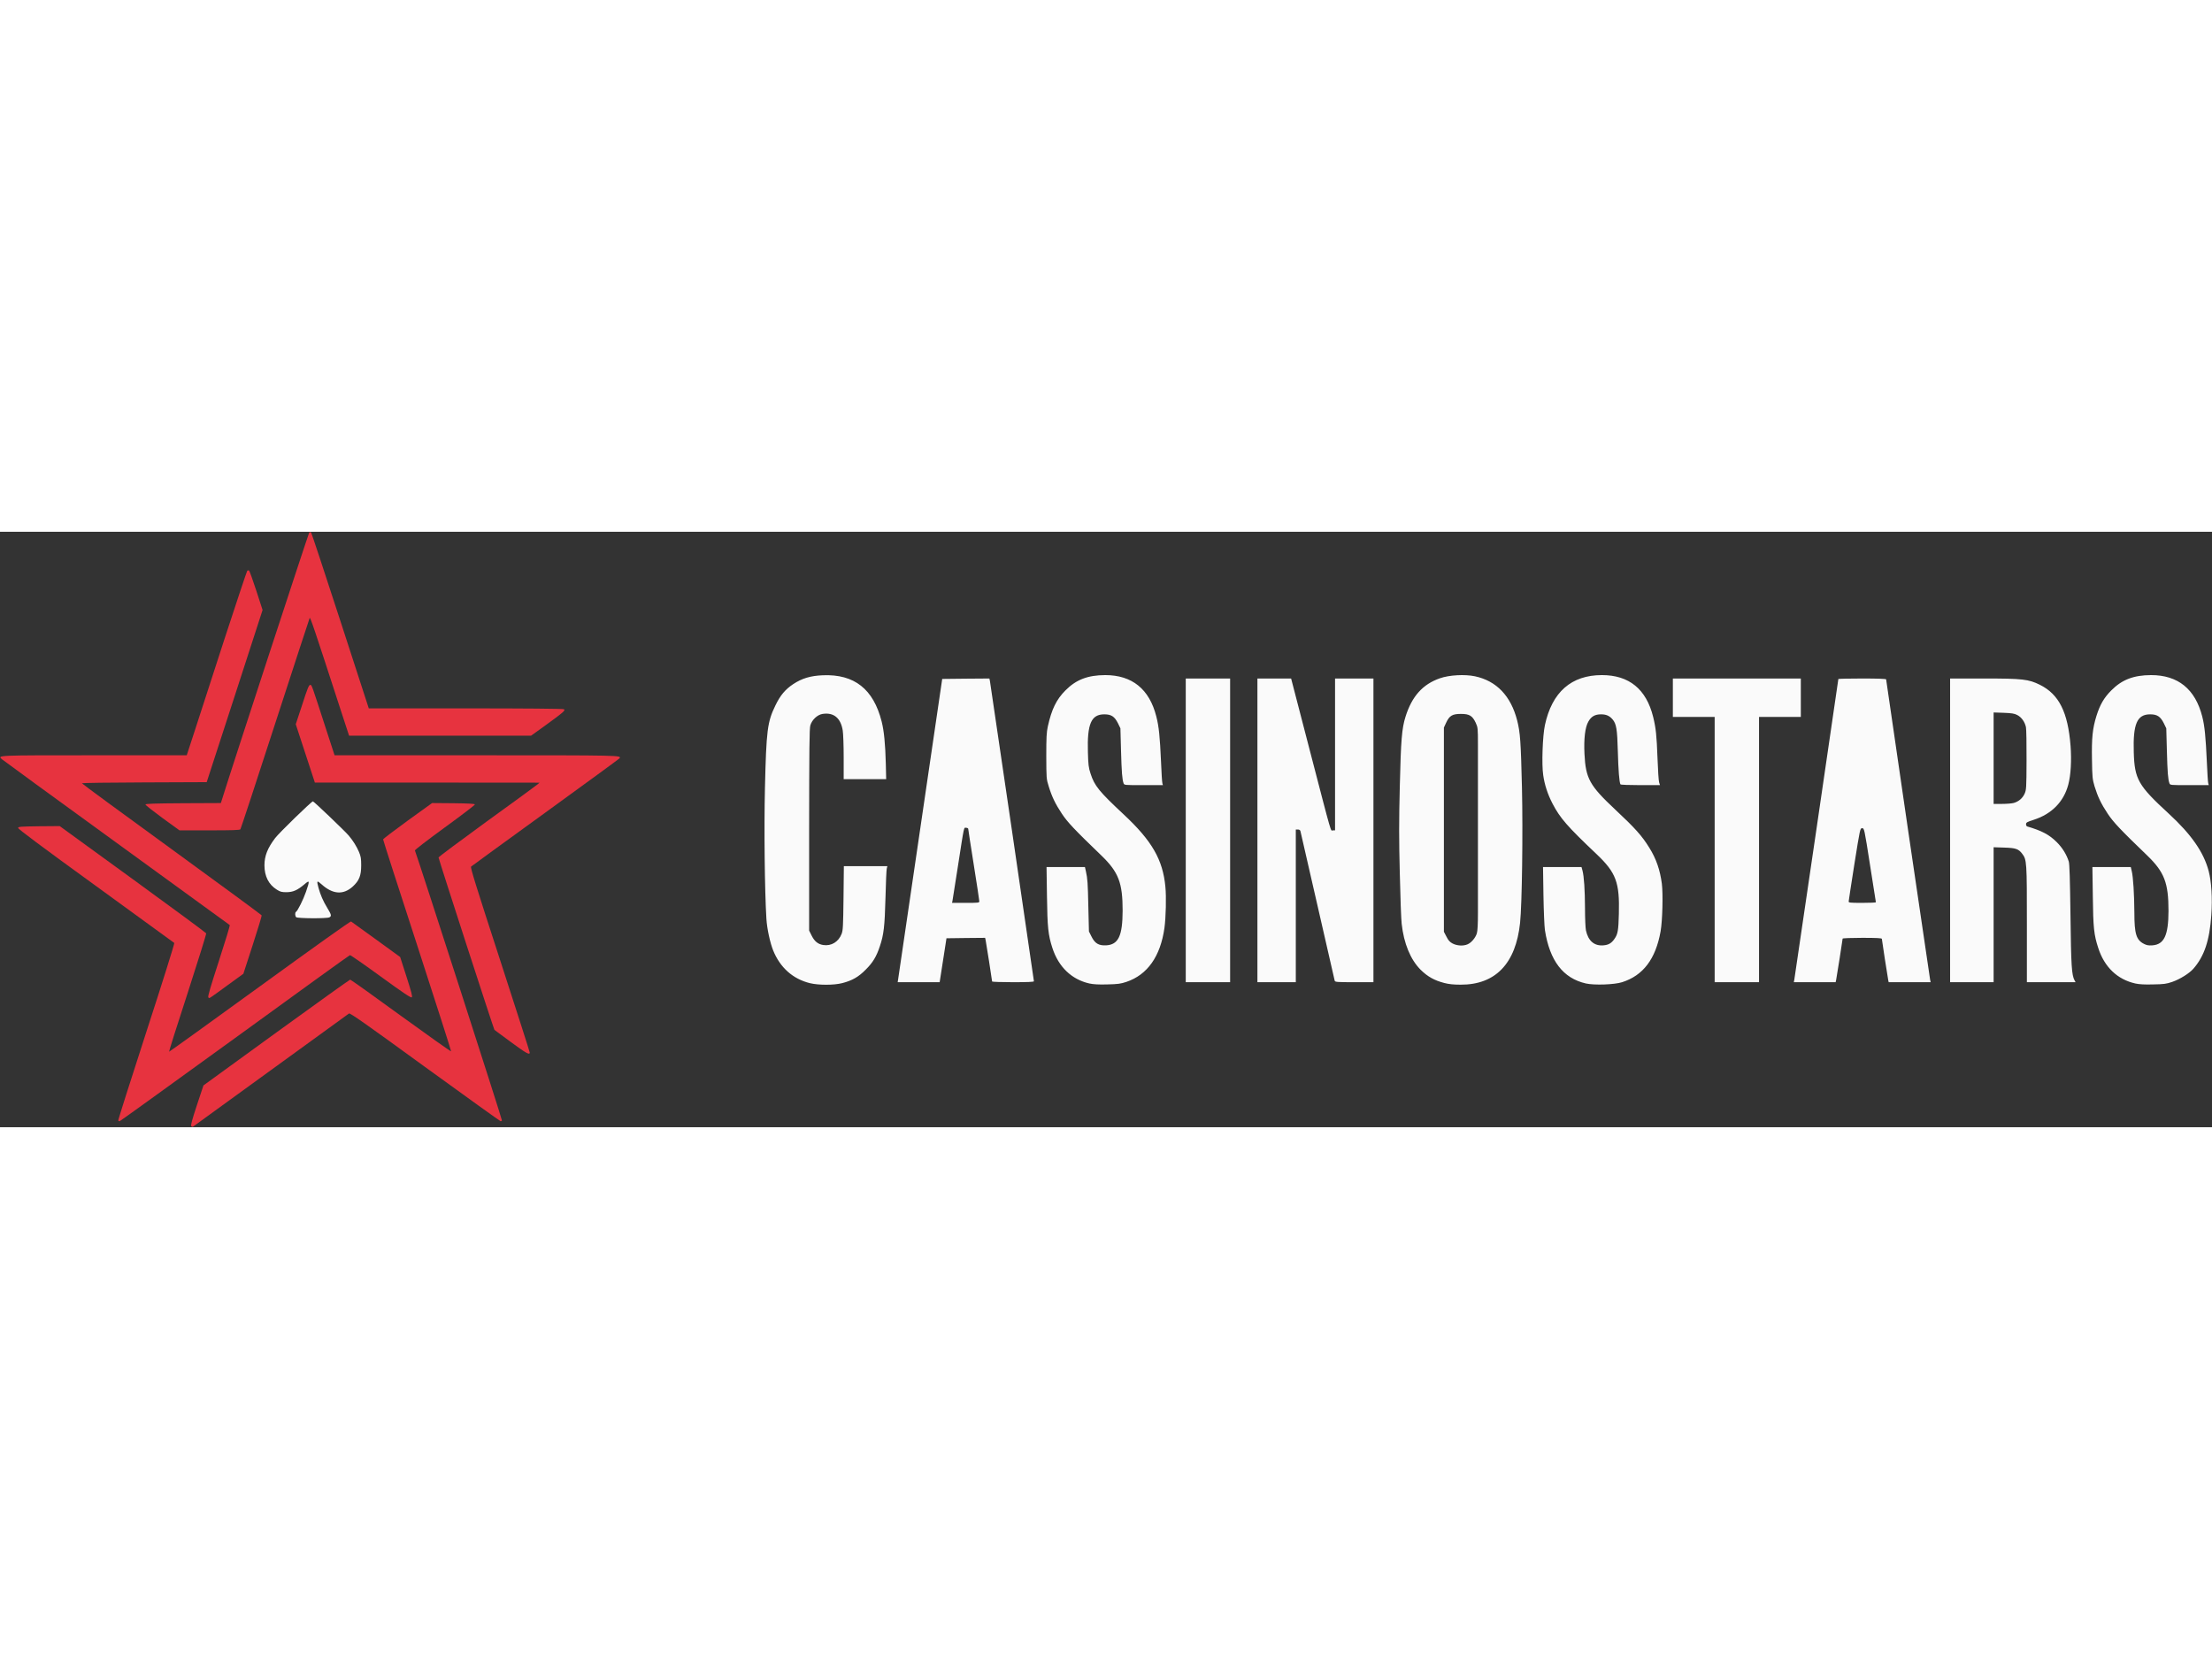
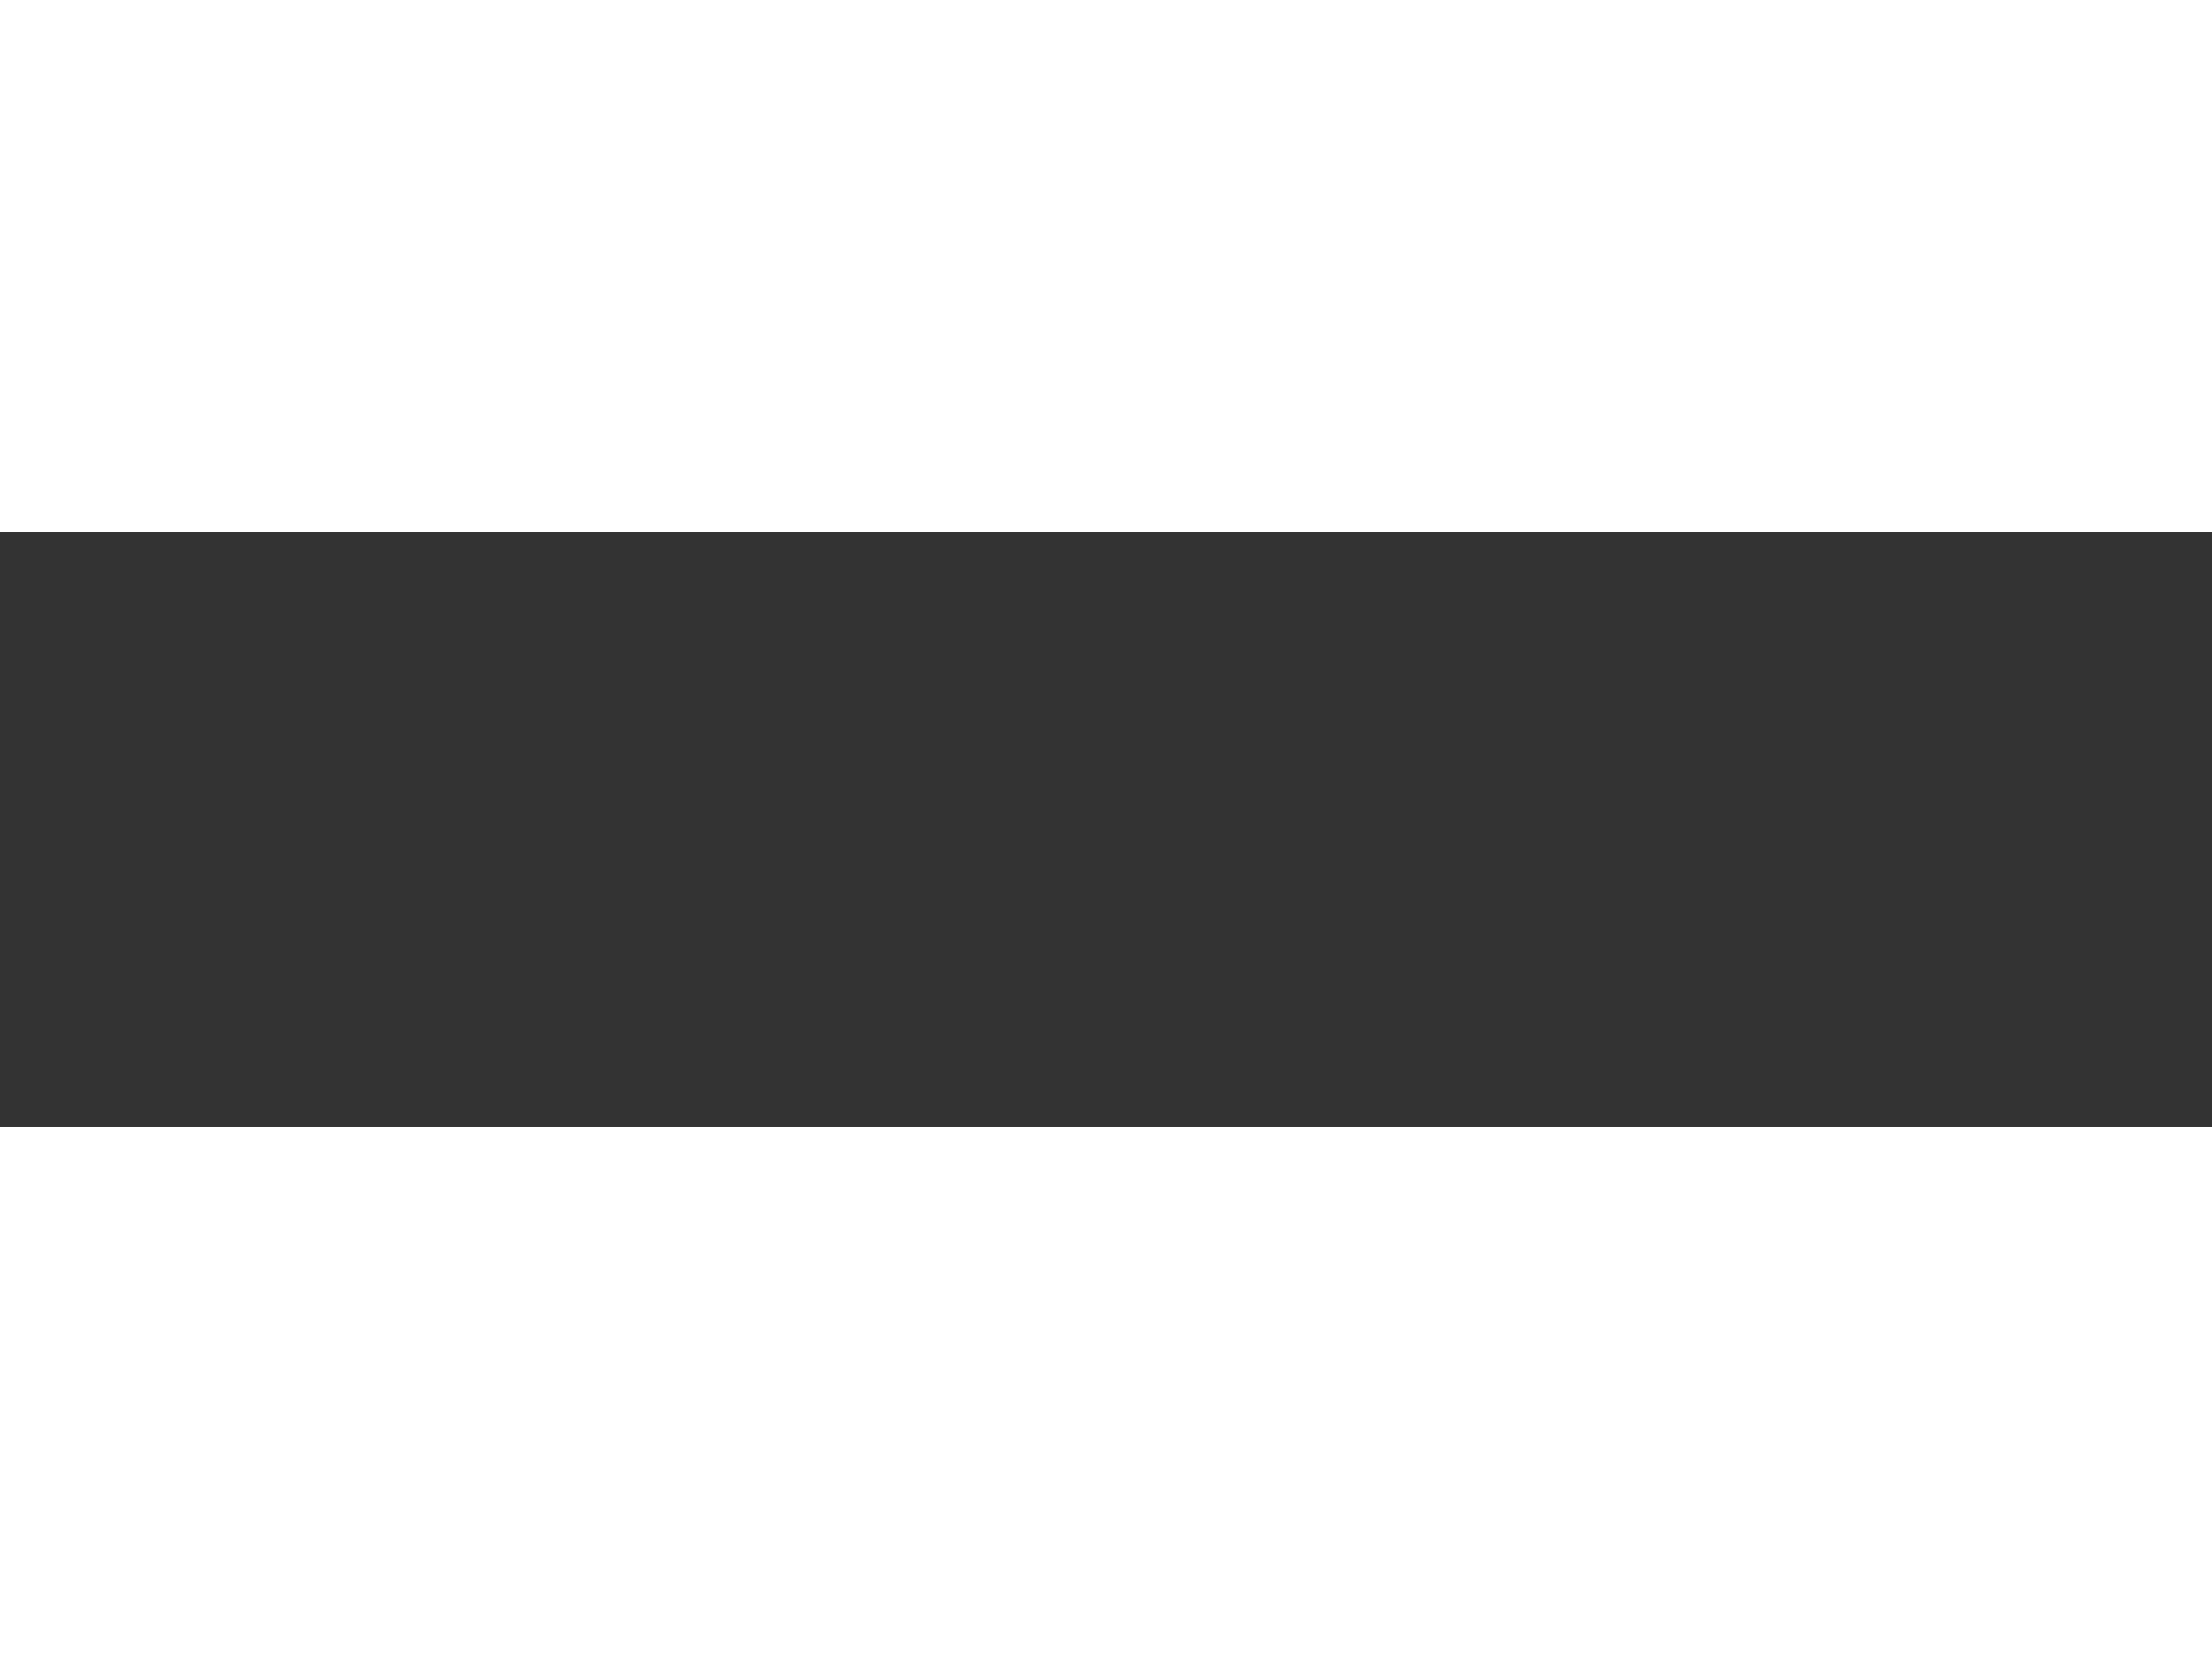
<svg xmlns="http://www.w3.org/2000/svg" width="160" height="120" viewBox="0 0 2593 698" fill="none">
  <rect x="0" y="0" width="2593" height="698" fill="#333333" stroke="none" />
  <g clip-path="url(#clip0_153_12)">
-     <path d="M949.3 529.1C929.5 524.2 914.5 510.9 906.4 490.9C902.7 481.8 899.1 465.2 898.4 453.5C896.4 421.3 895.6 347.2 896.7 300.5C898.3 232.6 899.5 223 909 203.5C914.7 191.7 920.5 184.8 929.8 178.6C940.1 171.8 950 168.8 964.6 168.2C1001.5 166.7 1023.9 184.4 1033.5 222.4C1036.3 233.4 1037.8 248.6 1038.4 272.3L1038.8 290H989V264.8C989 250.9 988.5 236.6 987.9 233C985.6 218.3 977.3 211.5 964.3 213.5C958.2 214.4 951.8 220.4 949.9 227C948.8 230.6 948.6 254.9 948.5 349.5V467.5L951.5 473.5C954.9 480.2 958.8 483.4 965 484.4C974.5 485.9 983 480.7 986.6 471.3C988.2 467.1 988.4 462.2 988.8 429.3L989.2 392H1040.2L1039.5 394.8C1039.1 396.3 1038.4 411.7 1038 429C1037.1 462.6 1036 472.2 1031.4 485.9C1027.4 498 1023.2 504.9 1015 513.1C1006.5 521.8 999 526.1 987.2 529.1C977.4 531.6 959.5 531.6 949.3 529.1ZM1277 529.5C1256.2 524.8 1240.9 510.1 1233.7 488C1228.7 472.6 1227.8 464 1227.3 427.3L1226.8 393H1271.8L1272.9 397.8C1274.9 406.9 1275.2 411.3 1275.8 439.8L1276.5 468.5L1279.5 474.5C1283.5 482.6 1288 485.2 1296.6 484.8C1311.1 484 1315.9 473.7 1316 444C1316 411.5 1311.2 398.9 1291.1 379.5C1259.8 349.4 1251.3 340.4 1244.7 330.4C1237.1 318.9 1233.1 310.7 1229.3 298.3C1226.6 289.7 1226.6 288.9 1226.5 263C1226.5 240.9 1226.8 235.1 1228.3 228.2C1232.8 208 1238.3 196.6 1249 185.9C1261.5 173.3 1275.1 168.1 1295.6 168C1327.1 168 1347.4 184.4 1355.5 216.6C1358.5 228.2 1359.7 240.2 1361 269.5C1361.5 282.2 1362.2 293.5 1362.6 294.8L1363.2 297H1340.6C1318 297 1317.9 297 1317.1 294.8C1315.5 290.4 1314.8 281.8 1314.1 256.2L1313.4 230.4L1310.5 224.4C1306.5 216.5 1302.7 214 1294.5 214C1279.1 214 1274.3 225.3 1275.3 258.5C1275.7 273.2 1276.1 276.6 1278.4 283.5C1283 297.8 1288.5 304.5 1317.3 331.4C1350.3 362.2 1363.1 384.3 1366.1 416C1367.3 428 1366.7 452 1365 464.5C1360.3 497.7 1345.1 519.3 1320.5 527.6C1313.6 529.9 1310.6 530.3 1298 530.6C1287.8 530.9 1281.6 530.5 1277 529.5ZM1693 528.9C1681.4 525.9 1673.5 521.5 1665.3 513.4C1653.4 501.5 1645.6 482.5 1643.1 459.5C1642.5 454.6 1641.5 427.9 1640.9 400.2C1639.9 360.5 1639.9 339 1640.9 298.7C1642.2 243.8 1643.3 230.5 1647.6 216.8C1655.1 192.8 1667.8 178.7 1688 171.7C1698.9 167.9 1717 166.9 1729 169.4C1754.3 174.8 1771.1 192.4 1778.5 221.2C1782.1 235.5 1782.8 245.8 1784.1 300.1C1785.3 351.8 1784.2 436.5 1781.9 458.4C1776.9 506.2 1753 531.1 1712.1 530.9C1704 530.9 1698.2 530.3 1693 528.9ZM1720.3 483.6C1724.7 481.8 1729.6 476 1731.2 470.8C1732.1 467.9 1732.5 460 1732.5 446.5V250.5C1732.5 229.9 1732.4 229.4 1729.9 223.9C1726 215.6 1722.5 213.5 1712.5 213.5C1702.5 213.5 1699 215.6 1695.2 223.9L1692.6 229.5V468.9L1695.6 474.6C1697.8 479.1 1699.5 480.9 1702.9 482.7C1708 485.3 1715.3 485.8 1720.3 483.6ZM1859.1 529.5C1832.3 523.4 1816.6 502.9 1811 466.8C1810.4 462.8 1809.6 444.5 1809.3 426.3L1808.8 393H1853.9L1855 396.9C1856.9 403.9 1857.9 420 1858 441.2C1858 452.6 1858.5 464.3 1859.1 467.2C1861.7 479.5 1868.8 485.7 1879.6 484.8C1885.7 484.3 1889.2 482.2 1892.7 477C1896.5 471.5 1897.2 467.2 1897.7 447.9C1898.7 411 1894.4 399.6 1871.7 378C1837 345.1 1828.9 335.8 1819.9 318.6C1814.3 307.8 1810.6 296.6 1809 285.1C1807.1 272.5 1808.3 239.3 1811 226.7C1819.3 187.9 1842 168 1877.8 168C1909.7 168 1929.8 184.4 1937.9 217C1941.1 230.1 1942 238.4 1943 265.5C1943.5 279.2 1944.3 292 1944.9 293.8L1945.9 297H1923C1910.4 297 1899.9 296.6 1899.6 296.1C1898.2 293.9 1897.1 279.6 1896.5 257.5C1895.8 231.4 1894.8 225.3 1890.4 220C1886.7 215.7 1882.9 214 1876.8 214C1869.6 214 1865.3 216.5 1861.9 222.6C1858.1 229.2 1856.5 242.8 1857.4 260.5C1858.8 289.2 1863.4 297.5 1893.5 325.7C1916.8 347.5 1924.8 356.4 1933.4 370.4C1941.4 383.1 1946 396.5 1948.1 412.6C1949.6 424.8 1948.8 456.2 1946.6 468.5C1940.8 500.9 1926.1 520.2 1901.5 528C1892.4 530.9 1869 531.7 1859.1 529.5ZM2503.1 529.5C2482.1 524.8 2466.9 510.3 2459.7 488C2454.6 472.5 2453.7 464 2453.3 427.3L2452.8 393H2497.8L2498.9 397.7C2500.6 404.3 2501.9 425.4 2502 446.6C2502 471.3 2504.2 478.5 2513.3 483.1C2516.4 484.7 2518.6 485.1 2523.1 484.8C2536.9 483.8 2541.9 473.1 2542 444.5C2542 411.5 2537.2 399 2517.1 379.5C2485.8 349.4 2477.3 340.4 2470.7 330.4C2463 318.8 2459.1 310.6 2455.3 298.3C2452.9 290.1 2452.6 287.9 2452.3 267C2451.8 241.8 2453 230.6 2457.5 216C2461.7 202.6 2466.4 194.5 2475 185.9C2487.5 173.3 2501.1 168.1 2521.6 168C2553.2 168 2573.4 184.4 2581.6 216.7C2584.4 227.8 2585.6 239.9 2587 270.5C2587.5 282.6 2588.2 293.5 2588.6 294.8L2589.2 297H2566.6C2544 297 2543.9 297 2543.1 294.8C2541.4 290.2 2540.8 282 2540.1 256.4L2539.4 230.4L2536.5 224.4C2532.5 216.5 2528.7 214 2520.5 214C2505.1 214 2500.3 225.3 2501.3 258.5C2502.2 290.1 2506.5 297.5 2542.4 330.5C2568.8 354.8 2583.3 375.7 2589.1 397.7C2592.4 410.4 2593.6 429.5 2592.2 449.4C2590.1 479.3 2584 497.5 2571.1 512.3C2566.2 517.8 2555.4 524.5 2546.5 527.6C2539.5 530 2536.7 530.4 2524 530.6C2513.9 530.9 2507.6 530.5 2503.1 529.5ZM1052.8 524.8C1053.1 523 1064.8 443 1078.9 347L1104.5 172.5L1132.2 172.2L1159.8 172L1160.4 174.7C1161.1 178.3 1212 525.5 1212 526.9C1212 527.7 1204.4 528 1187.5 528C1174 528 1163 527.6 1163 527.2C1163 526 1156.1 482.2 1155.4 478.7L1154.8 476L1132.2 476.2L1109.5 476.5L1105.5 502.3L1101.5 528H1052.3L1052.8 524.8ZM1148 433.2C1148 432.2 1145.1 412.9 1141.5 390.4C1137.9 367.9 1135 348.9 1135 348.3C1135 347.6 1133.9 347 1132.6 347C1129.7 347 1130.6 342.5 1123 391.5C1119.7 413 1116.7 431.5 1116.5 432.8L1116 435H1132C1146.8 435 1148 434.9 1148 433.2ZM1390 350V172H1442V528H1390V350ZM1474 350V172H1513.5L1535.4 256.3C1562.5 360.4 1559.5 350 1562.5 350H1565V172H1610V528H1587.6C1567.1 528 1565.1 527.8 1564.6 526.3C1564.4 525.3 1555.3 485.8 1544.5 438.5C1533.7 391.2 1524.7 351.7 1524.4 350.8C1524.1 349.7 1522.9 349 1521.4 349H1519V528H1474V350ZM2010 372.5V217H1961V172H2111V217H2062V528H2010V372.5ZM2103.4 524.8C2104.1 521 2155 173.5 2155 172.6C2155 172.3 2167.6 172 2183 172C2201.3 172 2211 172.4 2211 173C2211 174.4 2261.9 521.8 2262.6 525.3L2263.2 528H2214L2213.5 525.8C2212.8 522.4 2206 478.5 2206 477.2C2206 476.3 2199.7 476 2183 476C2170.3 476 2160 476.4 2160 476.9C2160 478 2153.2 521.5 2152.4 525.3L2151.8 528H2102.8L2103.4 524.8ZM2199 434.3C2199 433.8 2195.9 414.2 2192.1 390.5C2185.4 347.5 2185.3 347.5 2182.9 347.5C2180.5 347.5 2180.5 347.6 2173.8 389.5C2170.2 412.6 2167.1 432.3 2167.1 433.3C2167 434.8 2168.4 435 2183 435C2191.8 435 2199 434.7 2199 434.3ZM2286 350V172H2325.8C2371 172 2377.9 172.8 2391.3 179.4C2413.6 190.5 2424.1 211.4 2427.2 251C2428.5 268 2427.5 285.3 2424.5 296.5C2419.2 316.5 2405 330.9 2384.1 337.6C2376.2 340.1 2375 340.8 2375 342.8C2375 344 2375.6 345.2 2376.3 345.4C2393.6 350.5 2402.2 355 2411.1 363.9C2417.6 370.4 2422.4 378.1 2425.1 386.5C2426 389.4 2426.5 406.1 2427.1 449.5C2427.8 508.9 2428.5 519.5 2431.9 525.9L2433.1 528H2376V460.2C2376 386.5 2375.9 384.4 2370.4 377.3C2366.1 371.7 2362.9 370.6 2349.3 370.2L2337 369.8V528H2286V350ZM2360.5 317.9C2366.3 316.3 2370.9 312.4 2373.3 307.1C2375.3 302.7 2375.5 300.7 2375.6 268C2375.7 248.8 2375.4 231.5 2374.9 229C2373.5 222.7 2369.7 217.4 2364.7 214.8C2361.3 213 2358.3 212.6 2348.8 212.2L2337 211.8V319H2346.8C2352.1 319 2358.3 318.5 2360.5 317.9ZM347.2 451.8C345.8 450.4 345.6 446.4 347 445.5C349 444.3 355.5 431.2 358.7 422C363.3 408.6 363.1 407.9 356.8 413.3C348.6 420.2 343.6 422.4 335.9 422.5C330.3 422.5 328.6 422.1 324.5 419.5C315 413.6 310 403.8 310 391C310 380 313.6 370.8 322.6 359C327 353.1 365.2 316 366.8 316C367.9 316 404.2 350.7 408.7 356C413.8 362 418.1 368.9 420.8 375.3C423 380.5 423.4 383 423.4 391C423.4 403.1 421.1 408.9 413.5 415.9C402.4 425.9 390.1 425.1 377 413.3C371.4 408.3 371 408.8 373.4 417.5C375.6 425.5 378.8 433 383.6 440.8C388.5 448.9 388.9 450.5 386.1 452C383.2 453.5 348.7 453.3 347.2 451.8Z" fill="#FAFAFA" />
-     <path d="M224.2 696.7C223.4 695.8 225.2 689.2 230.8 672.2L238.5 649L323.9 587C370.9 552.9 409.9 525 410.5 525C411.2 525 438 544.1 470.1 567.5C502.2 590.8 528.6 609.5 528.8 609C529 608.6 511.1 552.7 489.1 484.9C467 417.1 449 361.1 449.1 360.6C449.1 360 462 350.2 477.8 338.7L506.5 318L531.4 318.2C548.4 318.4 556.5 318.8 556.7 319.6C556.9 320.2 541.1 332.3 521.5 346.5C500.2 362.1 486.1 372.9 486.4 373.6C490.3 383.7 588.9 689.4 588.4 690.1C588.1 690.6 587.4 691 586.9 691C586.4 691 546.5 662.4 498.3 627.4C428.1 576.3 410.4 563.9 409.1 564.7C408.2 565.3 366.9 595.2 317.3 631.3C267.7 667.3 226.7 697.1 226.2 697.4C225.6 697.7 224.7 697.4 224.2 696.7Z" fill="#E7333F" />
-     <path d="M138.6 690.2C138.3 689.7 153.2 642.9 171.6 586.1C190.1 529.3 204.8 482.4 204.3 482C203.9 481.6 162.4 451.4 112.2 415C47.8 368.3 21 348.3 21.2 347.1C21.5 345.7 24.3 345.5 45.7 345.2L70 345L155.6 407.2C202.7 441.4 241.4 470 241.7 470.7C242 471.5 232.2 502.9 220 540.6C207.7 578.2 197.9 609.3 198.2 609.5C198.4 609.7 246.2 575.3 304.5 533C368 486.9 410.8 456.4 411.5 456.8C412.2 457.2 425.4 466.7 440.9 478L469.1 498.5L476.5 521.5C482.3 539.6 483.7 544.7 482.7 545.7C481.8 546.6 473.9 541.4 446.5 521.5C427.3 507.5 410.9 496.1 410.2 496.3C409.5 496.4 348.7 540.3 275.1 593.8C201.4 647.2 140.7 691 140.2 691C139.6 691 138.9 690.6 138.6 690.2ZM598.8 598.1C588.5 590.5 579.8 584.1 579.6 583.9C578.8 583.1 514 383.3 514.1 381.8C514.1 381.1 539.6 362.1 570.7 339.5C601.9 317 628.5 297.5 629.9 296.3L632.5 294.1L500.8 294H369.1L357.9 259.8L346.7 225.6L354.3 202.6C360.3 183.9 362.1 179.5 363.6 179.5C365.5 179.5 364.9 177.8 382.5 232.2L392.2 262H558.5C729.5 262 728.6 262 726.2 265.6C725.8 266.2 686.8 294.7 639.5 329C592.2 363.3 552.9 391.8 552.2 392.5C551.2 393.4 558.1 415.5 586 501.3C605.2 560.5 621 609.6 621 610.5C621 613.7 616.9 611.4 598.8 598.1Z" fill="#E7333F" />
-     <path d="M244.2 545.7C243.4 544.8 246.8 533.3 256.6 503.1C264 480.3 269.8 461.4 269.3 461C268.9 460.6 209.1 417.2 136.5 364.5C63.9 311.8 3.5 267.8 2.3 266.7C-3 261.9 -5.4 262 110.6 262H218.9L228.6 232.3C233.9 215.9 249.6 167.5 263.5 124.6C277.5 81.8 289.3 46.3 289.8 45.8C290.4 45.2 291.3 45.1 291.9 45.4C292.5 45.8 296.3 56.3 300.4 68.9L307.8 91.7L275.1 192.6L242.3 293.5L169.1 293.8C128.9 293.9 96 294.4 96 294.8C96 295.3 143.3 330 201.1 372C258.9 414 306.4 449 306.7 449.6C307 450.3 302.2 466 296.2 484.5L285.3 518.1L266.3 531.9C243.5 548.5 245.5 547.3 244.2 545.7Z" fill="#E7333F" />
-     <path d="M190.4 335.5C179.5 327.5 170.5 320.4 170.5 319.7C170.5 318.8 180.3 318.4 214.7 318.2L258.9 318L260.9 311.7C272 275.8 361.5 2.2 362.4 1.2C363.4 0.1 363.9 0.1 364.8 1.2C365.4 1.9 380.8 48.5 399.1 104.8L432.3 207H545.9C616.2 207 660.1 207.4 661 208C663.1 209.3 660.8 211.4 640.1 226.4L622.6 239H409.2L399 207.8C367.9 112 363.7 99.7 363 101.1C362.6 101.9 344.4 157.6 322.5 225C300.7 292.4 282.3 348.1 281.8 348.8C281 349.7 272.5 350 245.6 350H210.4L190.4 335.5Z" fill="#E7333F" />
-   </g>
+     </g>
  <defs>
    <clipPath id="clip0_153_12">
      <rect width="2593" height="698" fill="white" />
    </clipPath>
  </defs>
</svg>